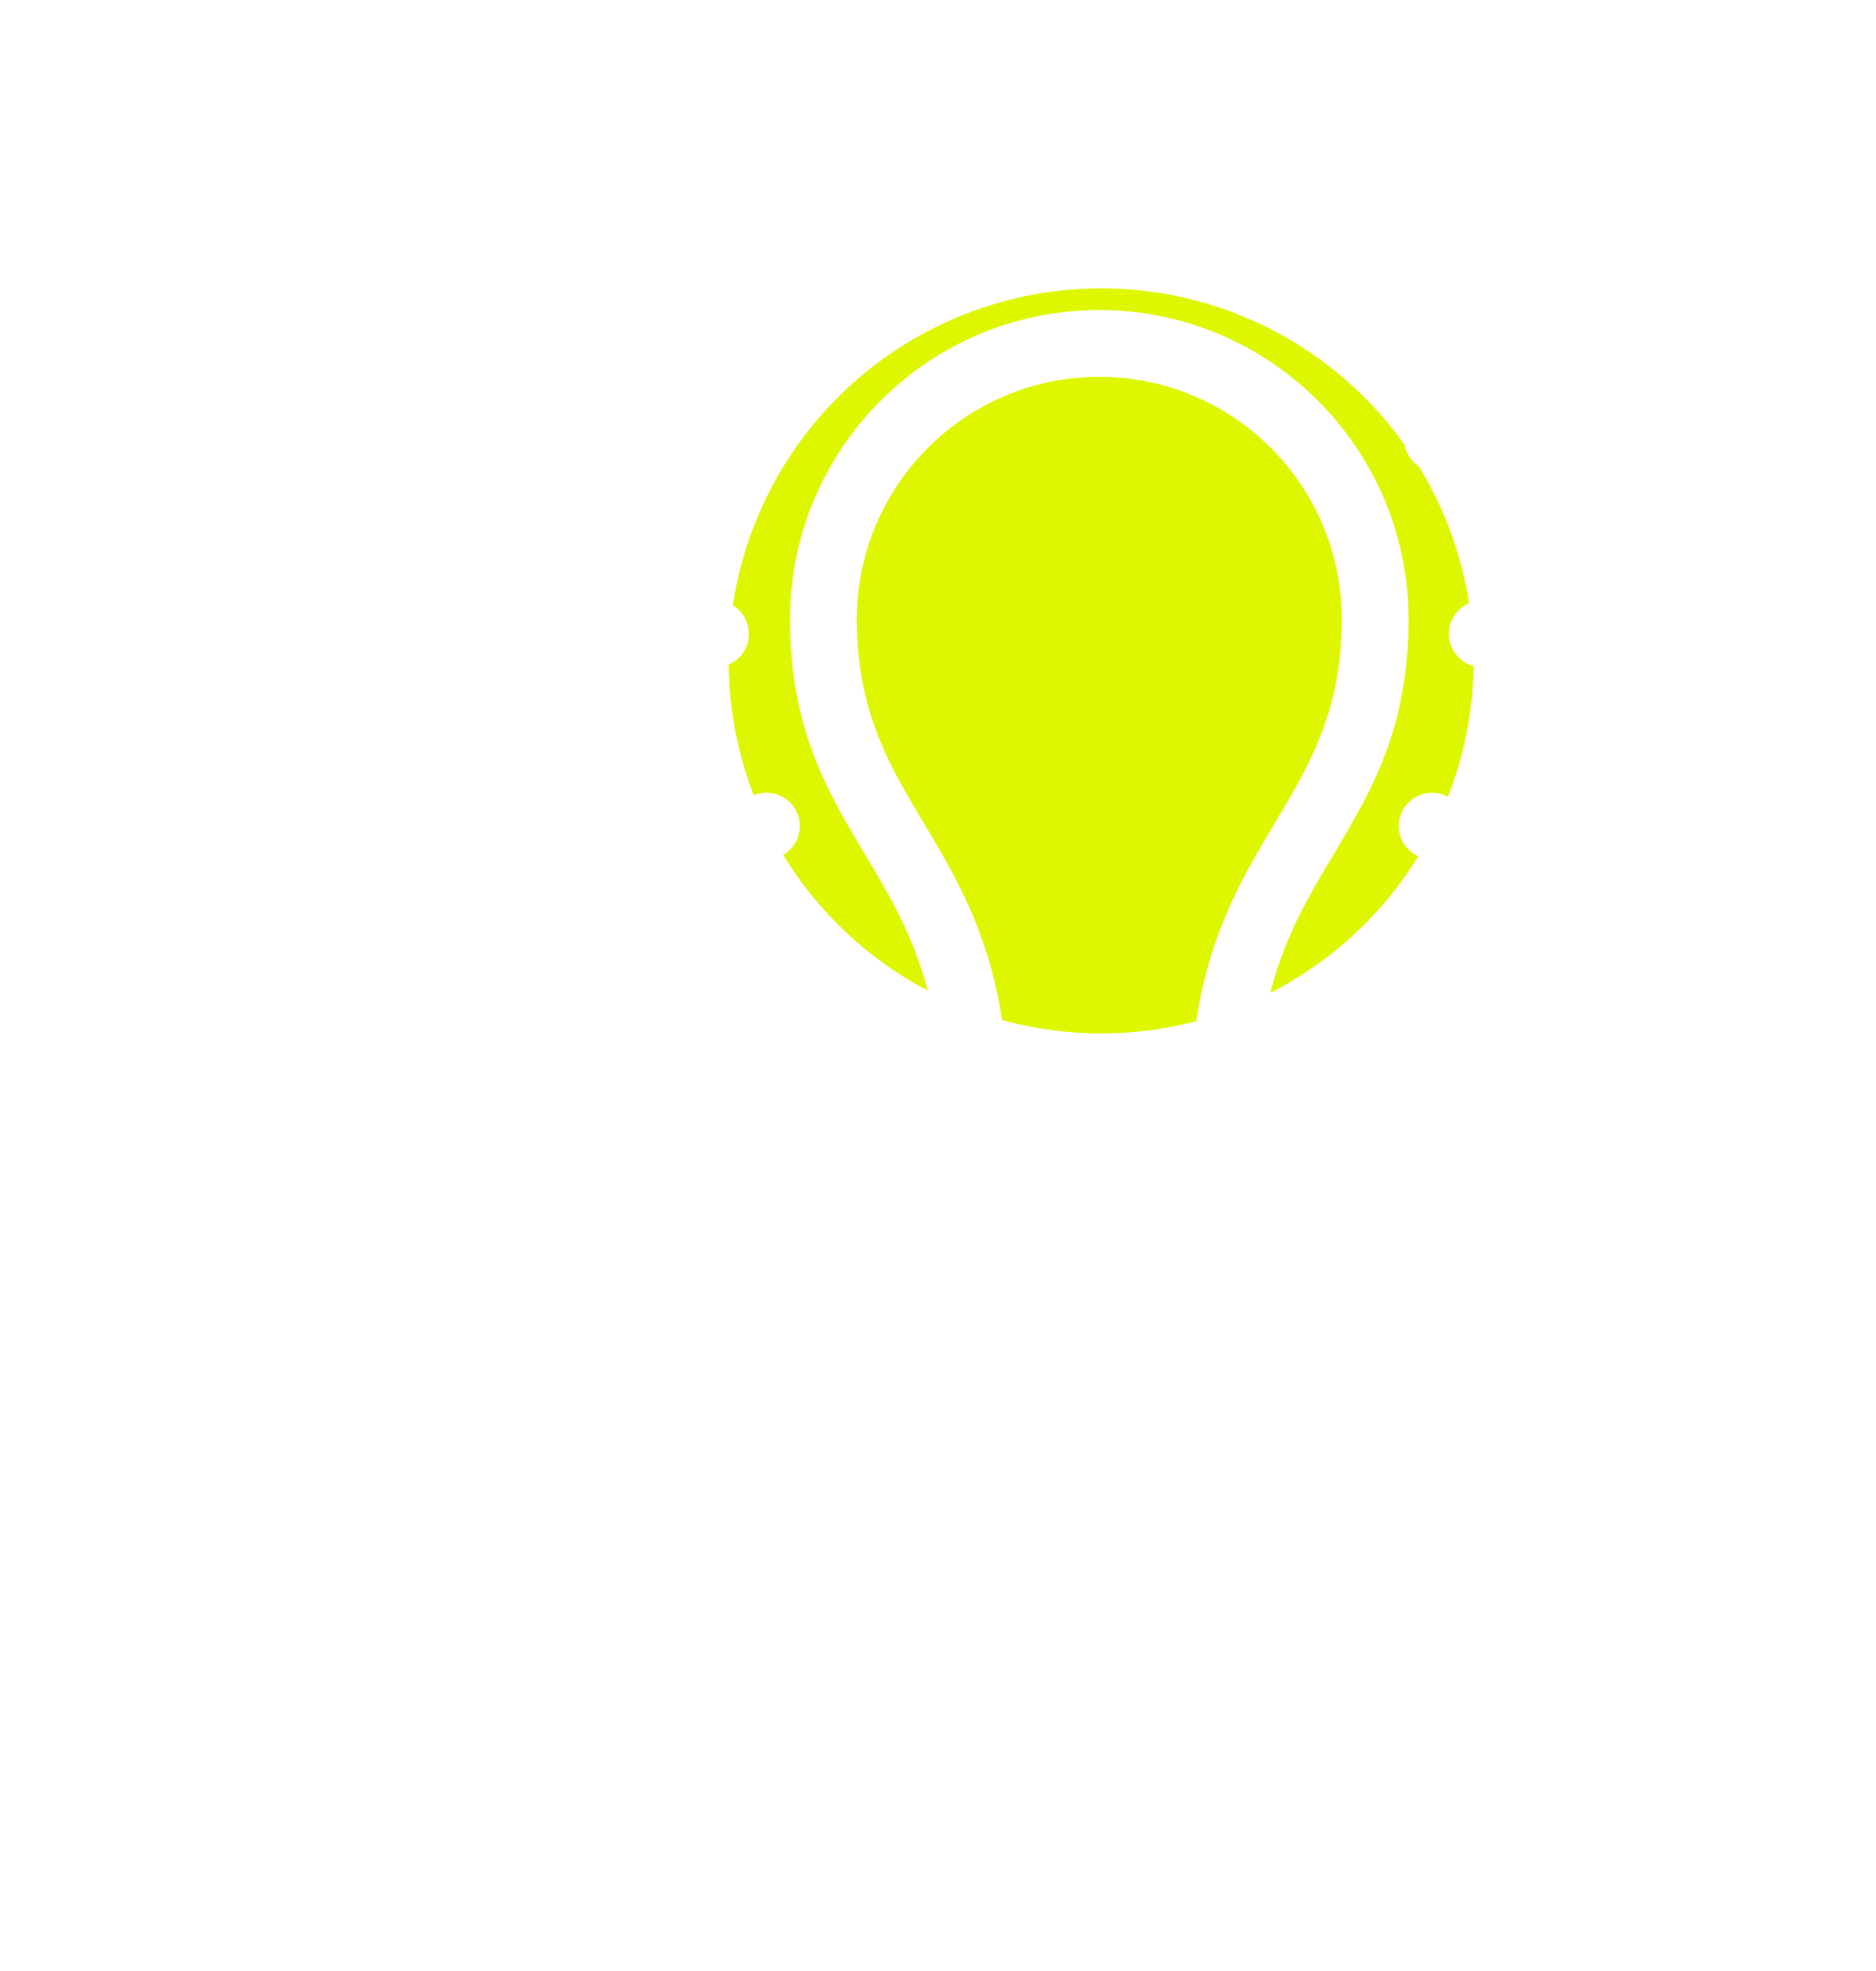
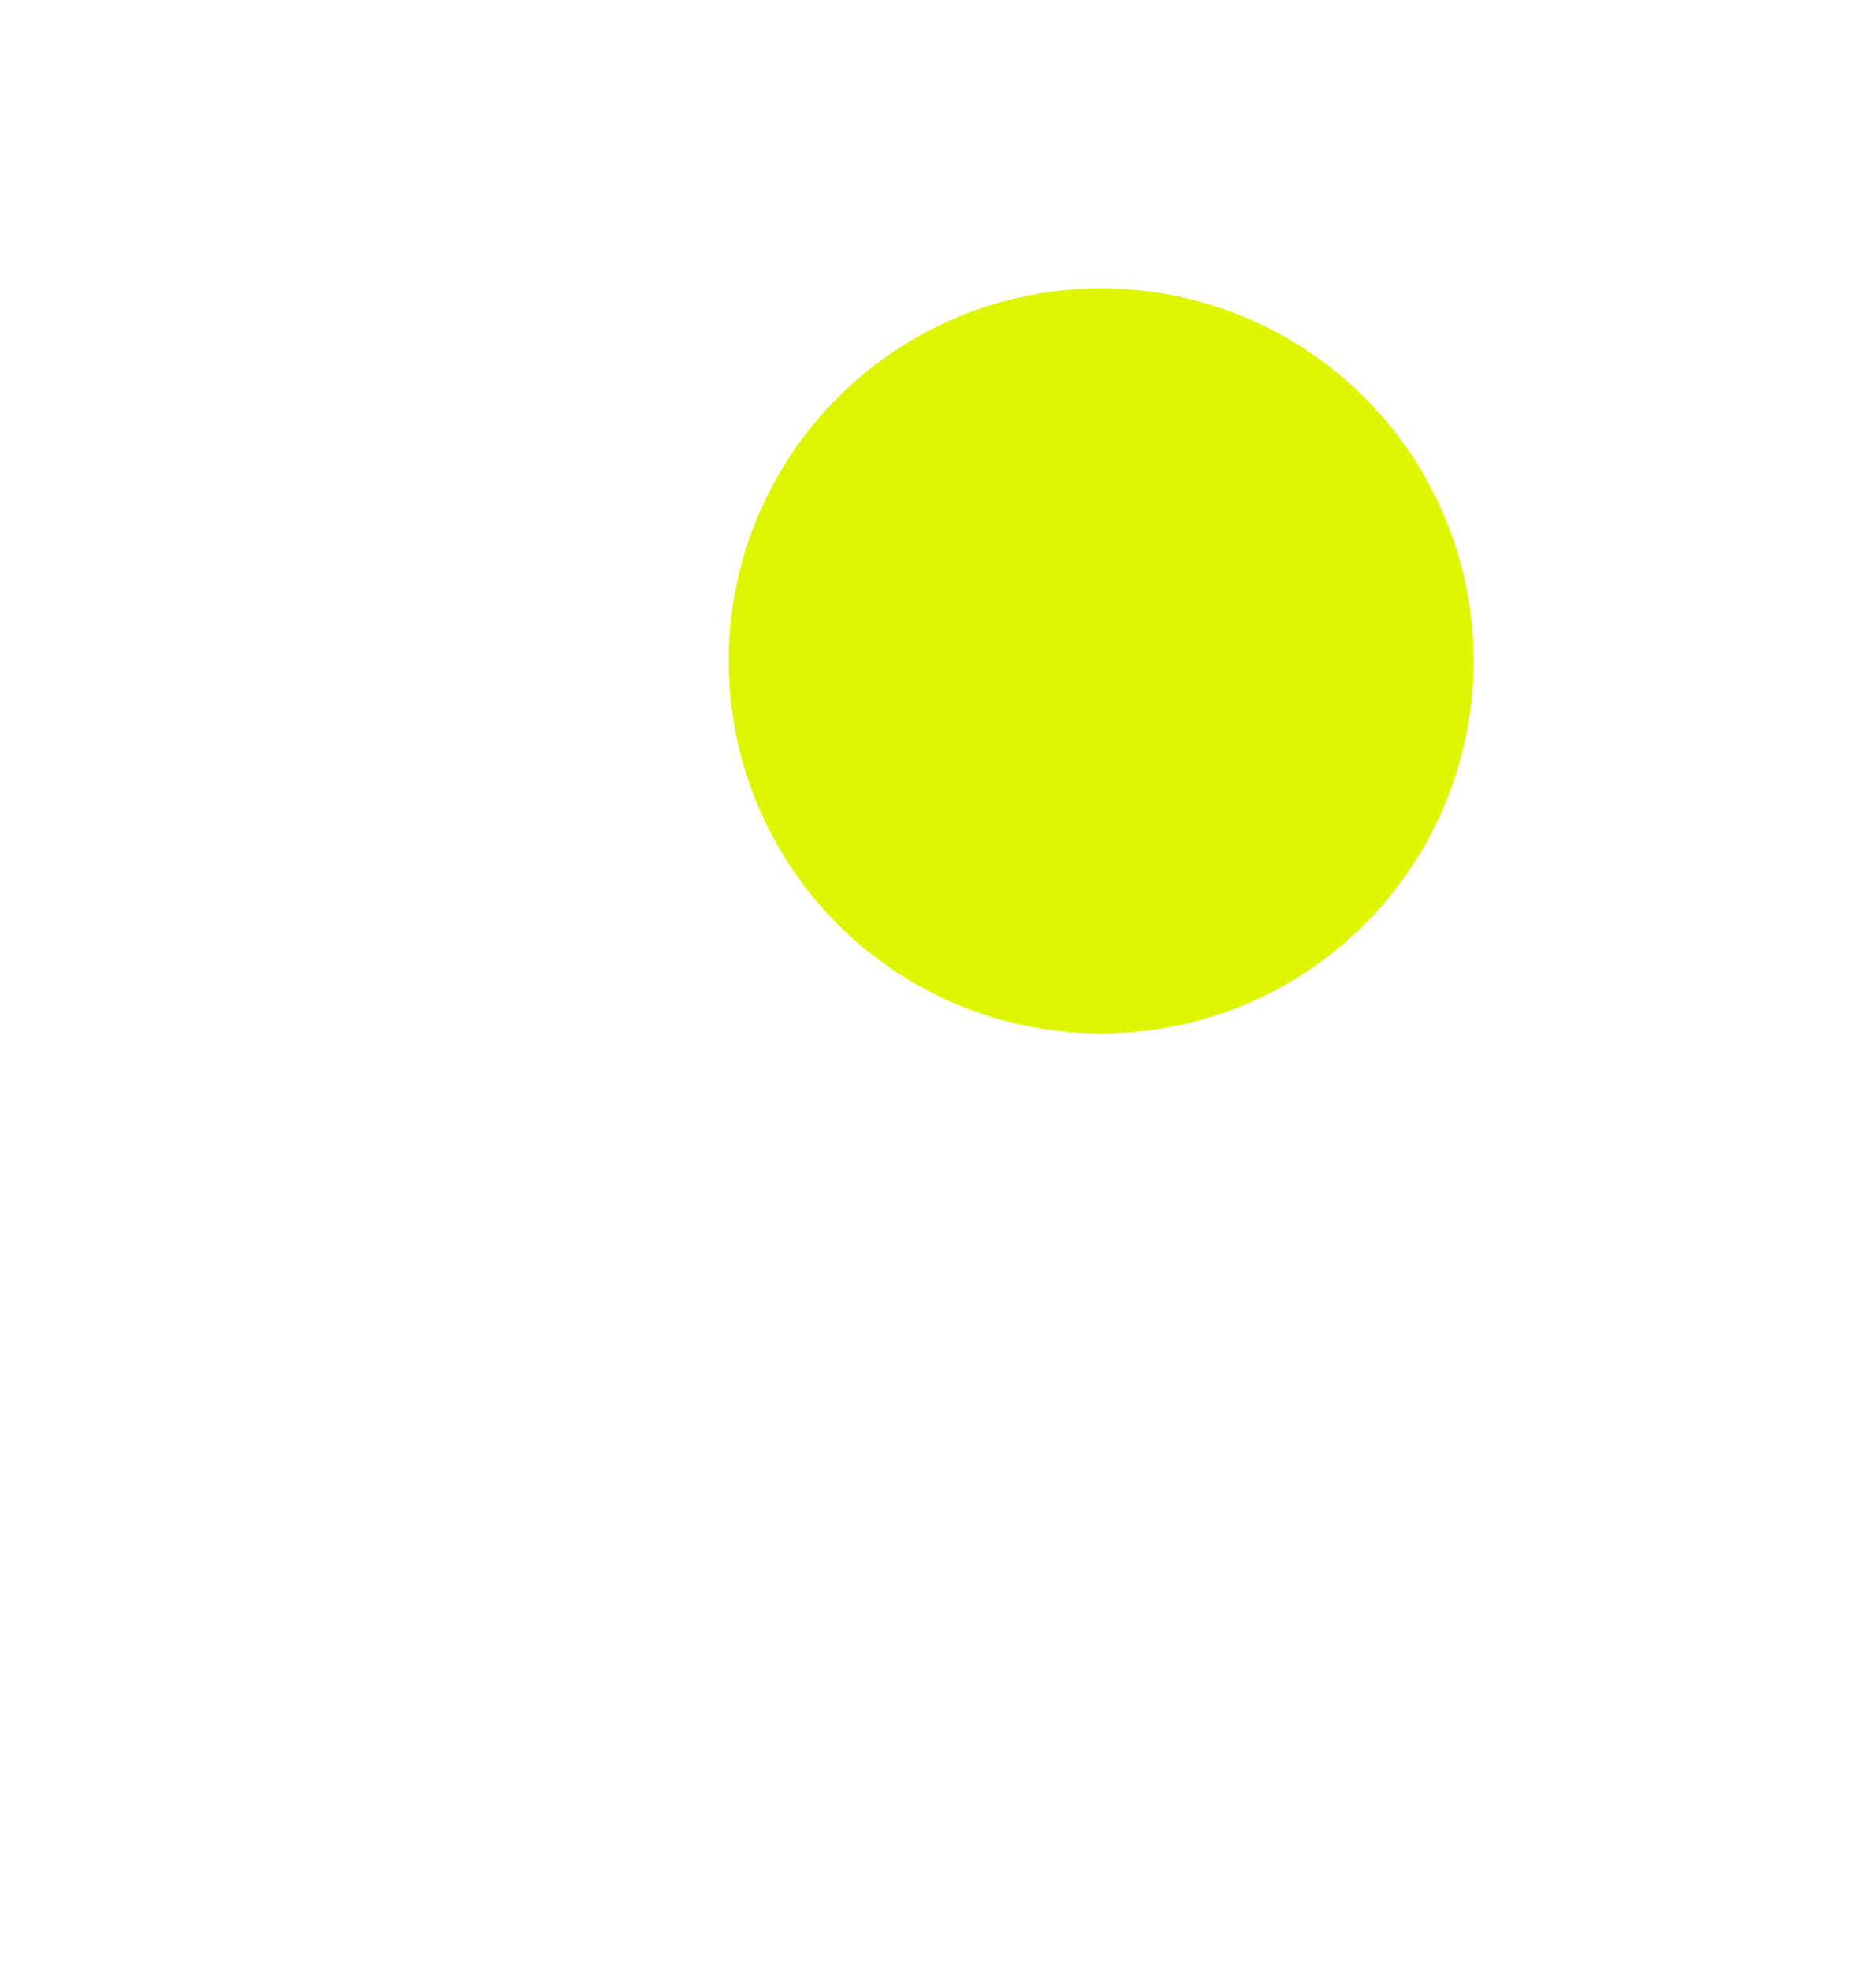
<svg xmlns="http://www.w3.org/2000/svg" fill="none" viewBox="0 0 199 209">
  <g filter="url(#a)">
    <circle cx="116.805" cy="70.09" r="39.512" fill="#def700" />
  </g>
-   <path fill="#fff" fill-rule="evenodd" d="M26.614 144.399c8.48-6.072 32.218-22.086 45.717-21.358 15.024.804 34.409 19.76 40.274 18.917 12.061-1.744 32.35-13.688 41.41 1.24 3.052-1.769 6.032-3.488 8.788-5.082 8.939-5.168 17.891-11.719 28.823-6.172 7.58 3.831 9.539 12.208 1.873 17.505-21.757 15.017-55.459 39.848-78.822 46.306-25.235 6.969-50.53-19.531-66.377-12.38l-6.122 2.759c.722 1.898 1.444 3.799 2.201 5.679a3.543 3.543 0 0 1-1.59 4.414L21.32 207.971a3.525 3.525 0 0 1-4.786-1.408 3.53 3.53 0 0 1 1.412-4.789l18.727-10.25c-6.344-16.461-12.412-33.055-18.523-49.602L5.506 146.59a3.534 3.534 0 0 1-4.539-2.102 3.537 3.537 0 0 1 2.102-4.542l15.957-5.897a3.544 3.544 0 0 1 4.543 2.105c.014.036 1.215 3.299 3.044 8.245m-1.766 40.778a3.54 3.54 0 0 1-1.908 4.621 3.54 3.54 0 0 1-4.625-1.909c-.786-1.905-.132-3.995 1.833-4.807 1.959-.814 3.917.19 4.7 2.095m108.628-71.606h2.859a3.543 3.543 0 0 1 0 7.083c-13.152-.004-26.304.004-39.456 0a3.537 3.537 0 0 1-3.538-3.538 3.544 3.544 0 0 1 3.542-3.545h2.863c-.676-10.697-4.375-16.905-7.927-22.856-4.089-6.85-8.01-13.42-8.01-25.03-.003-18.113 14.693-32.802 32.802-32.802 18.098 0 32.801 14.7 32.801 32.801 0 11.611-3.925 18.18-8.01 25.031-3.551 5.95-7.25 12.159-7.926 22.856m-25.092 18.476a3.542 3.542 0 0 1 0-7.083h16.454a3.546 3.546 0 0 1 3.542 3.542 3.547 3.547 0 0 1-3.542 3.545zm8.227-92.084c-14.199 0-25.718 11.522-25.718 25.721 0 9.703 3.417 15.432 6.98 21.405 4.06 6.807 8.299 13.909 8.97 26.482h19.528c.676-12.573 4.911-19.675 8.974-26.482 3.563-5.973 6.983-11.698 6.983-21.405 0-14.217-11.507-25.72-25.717-25.72m47.568 50.653c1.687.965 2.265 3.127 1.301 4.814a3.533 3.533 0 0 1-4.814 1.3l-10.518-6.071a3.53 3.53 0 0 1-1.301-4.815 3.53 3.53 0 0 1 4.814-1.297zm5.332-26.934a3.544 3.544 0 0 1 3.542 3.543 3.543 3.543 0 0 1-3.542 3.538h-12.276a3.543 3.543 0 0 1-3.542-3.538 3.544 3.544 0 0 1 3.542-3.543zm-8.863-25.963a3.532 3.532 0 1 1 3.542 6.114l-9.946 5.744a3.54 3.54 0 0 1-4.832-1.287 3.536 3.536 0 0 1 1.287-4.824zm-20.643-18.077a3.534 3.534 0 0 1 4.828-1.286 3.54 3.54 0 0 1 1.288 4.828l-5.465 9.456a3.53 3.53 0 0 1-4.824 1.287 3.534 3.534 0 0 1-1.288-4.828zm-67.45 77.089a3.533 3.533 0 0 1-4.813-1.301 3.53 3.53 0 0 1 1.3-4.814l10.518-6.069c1.687-.968 3.85-.39 4.814 1.297a3.53 3.53 0 0 1-1.3 4.815zm-8.841-25.968a3.54 3.54 0 0 1 0-7.08H75.98a3.541 3.541 0 0 1 .003 7.08zm5.314-26.933a3.537 3.537 0 0 1-1.286-4.828 3.54 3.54 0 0 1 4.828-1.287l9.946 5.75a3.53 3.53 0 1 1-3.538 6.112zm18.077-20.668a3.524 3.524 0 0 1 6.11-3.51l5.462 9.457a3.524 3.524 0 0 1-1.301 4.81 3.523 3.523 0 0 1-4.81-1.297zm25.978-8.838a3.53 3.53 0 0 1 3.532-3.527 3.527 3.527 0 0 1 3.527 3.527l-.008 10.707a3.527 3.527 0 1 1-7.055.004zM39.672 179.51l5.718-2.581c20.378-9.192 44.337 18.395 67.399 12.019 22.226-6.14 55.677-30.778 76.621-45.252 3.13-2.145 1.865-4.007-.966-5.44-7.801-3.963-15.599 2.216-22.104 5.972-9.16 5.297-20.779 12.016-30.145 17.334-14.446 8.191-35.5 9.828-51.089 4.167a3.537 3.537 0 0 1-2.119-4.525 3.54 3.54 0 0 1 4.528-2.119c13.609 4.946 32.583 3.491 45.195-3.667 4.532-2.573 9.803-5.593 15.11-8.652-6.386-8.896-25.278.911-34.219 2.19-10.825 1.551-27.372-18.094-41.636-18.862-12.262-.662-36.729 16.697-42.815 21.168a7302 7302 0 0 0 10.522 28.248" clip-rule="evenodd" />
  <defs>
    <filter id="a" width="139.023" height="139.023" x="47.293" y=".578" color-interpolation-filters="sRGB" filterUnits="userSpaceOnUse">
      <feFlood flood-opacity="0" result="BackgroundImageFix" />
      <feBlend in="SourceGraphic" in2="BackgroundImageFix" result="shape" />
      <feGaussianBlur result="effect1_foregroundBlur_12_376" stdDeviation="15" />
    </filter>
  </defs>
</svg>